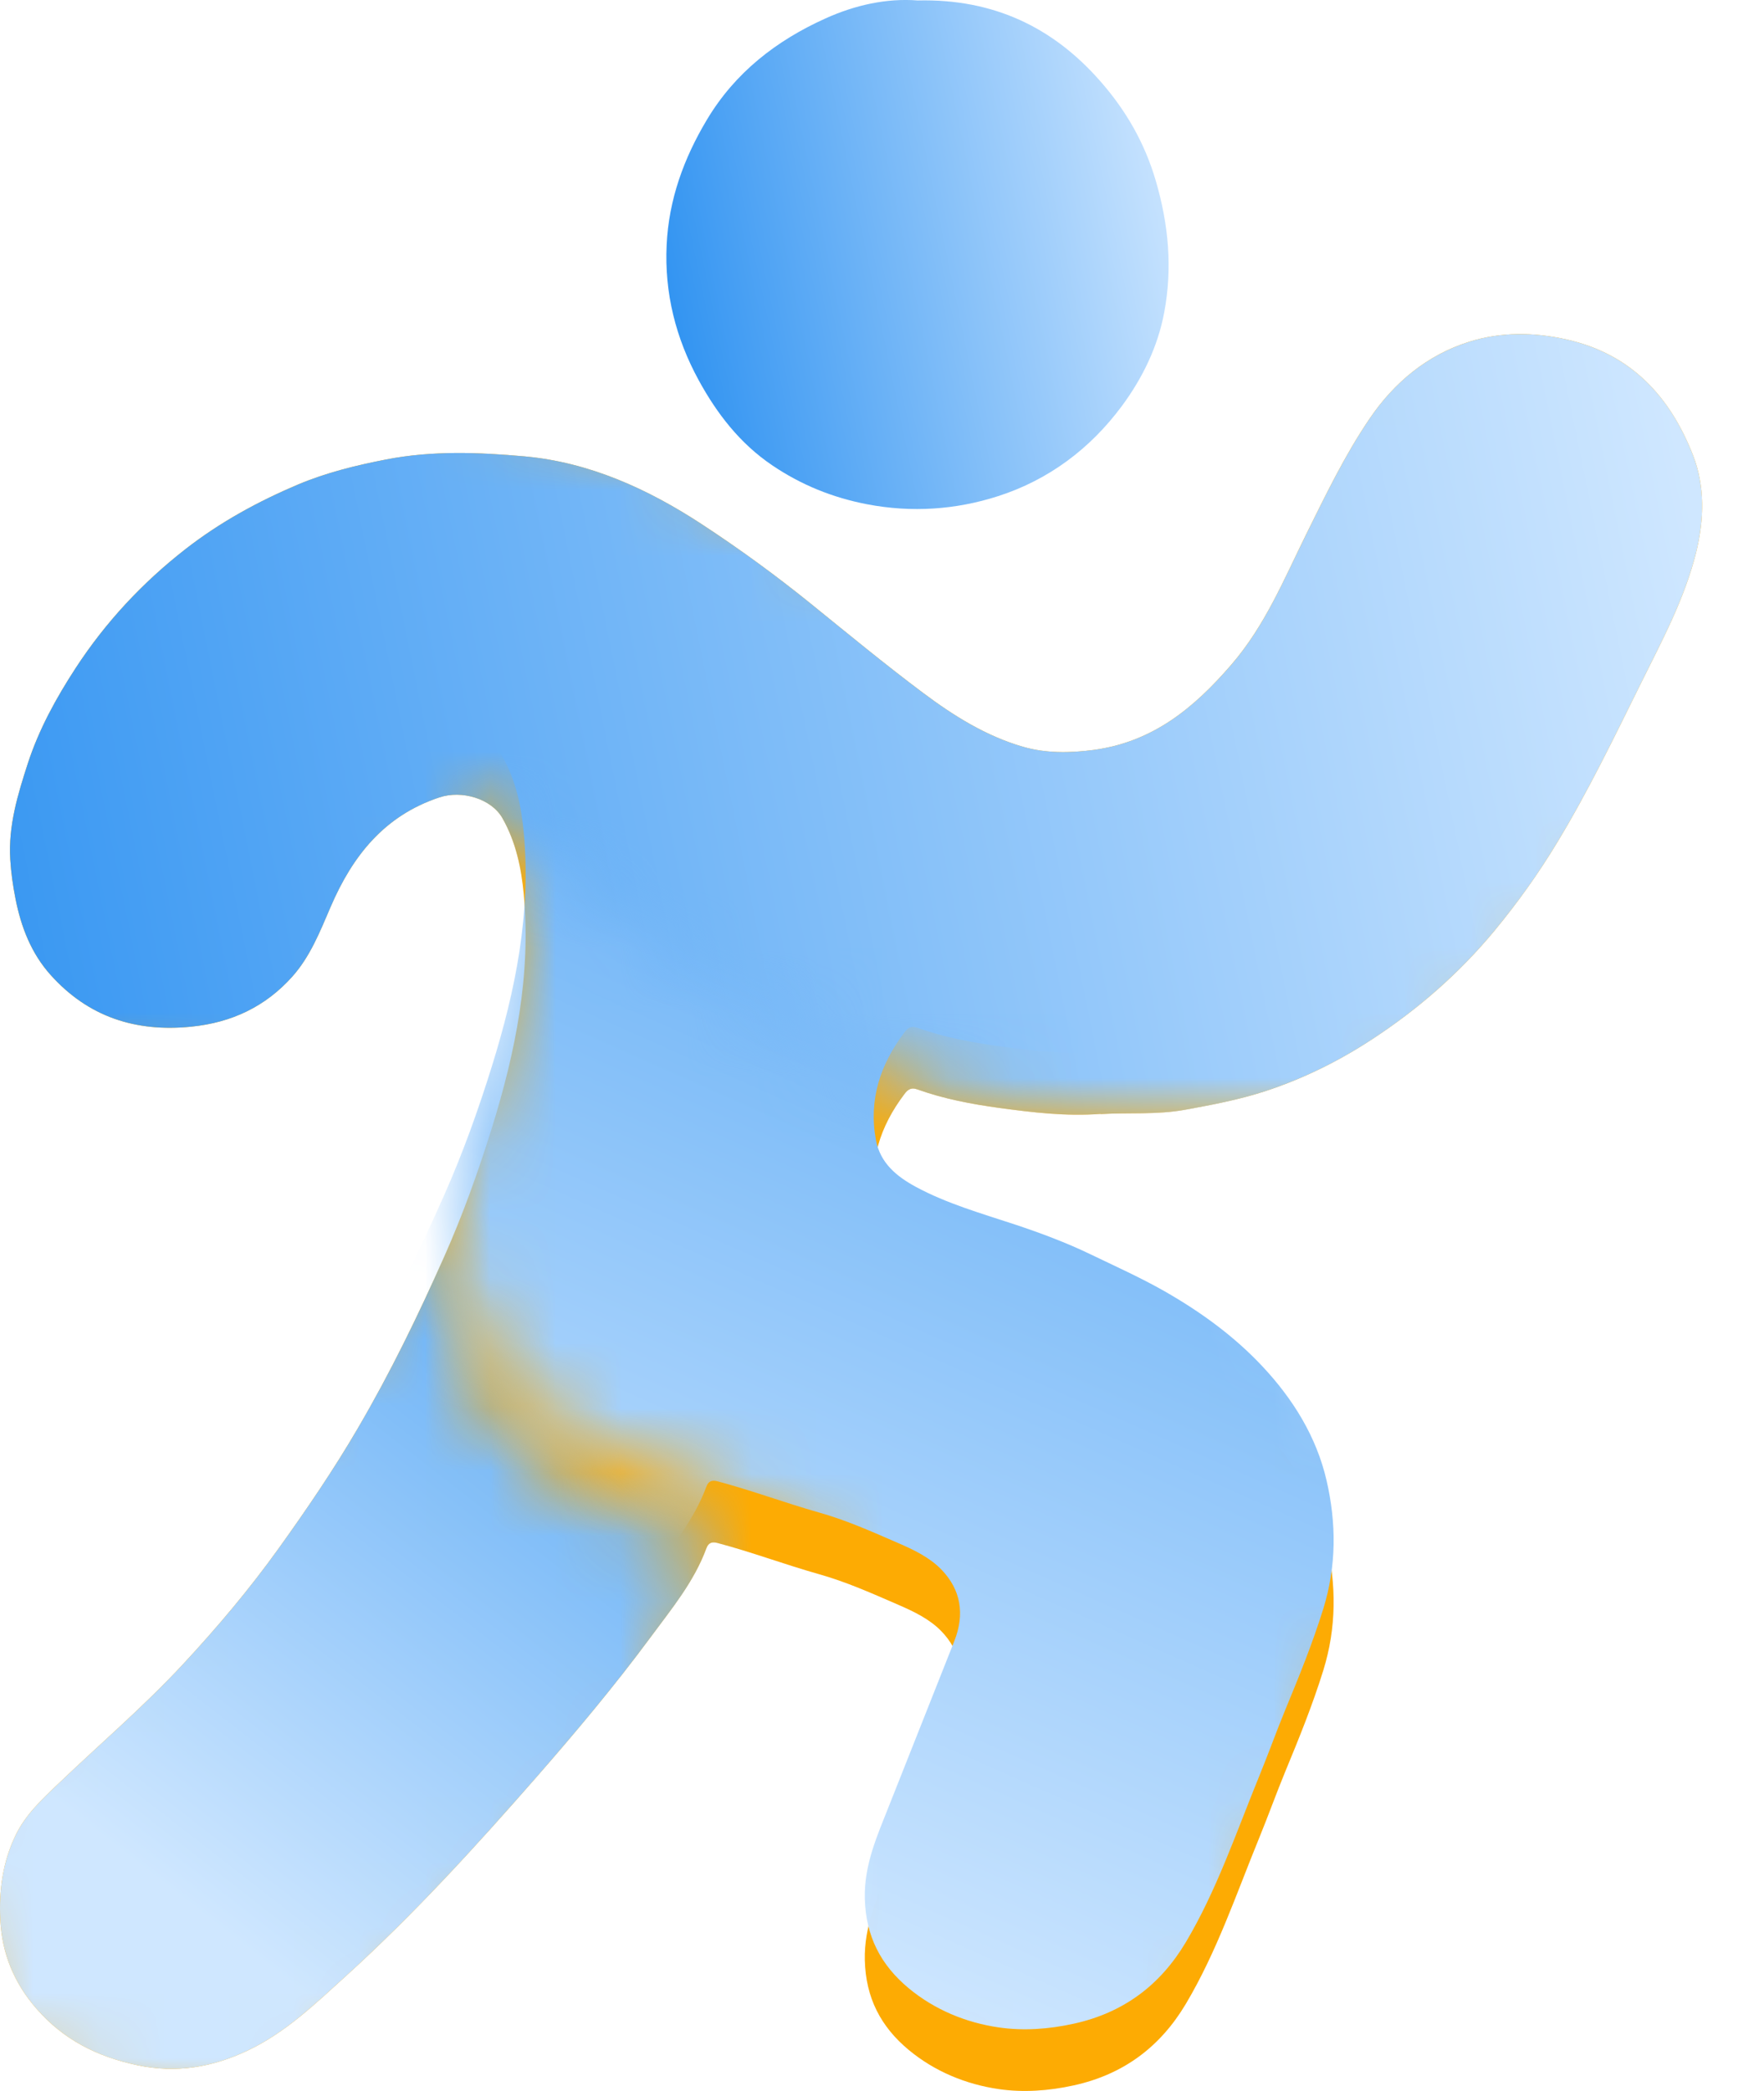
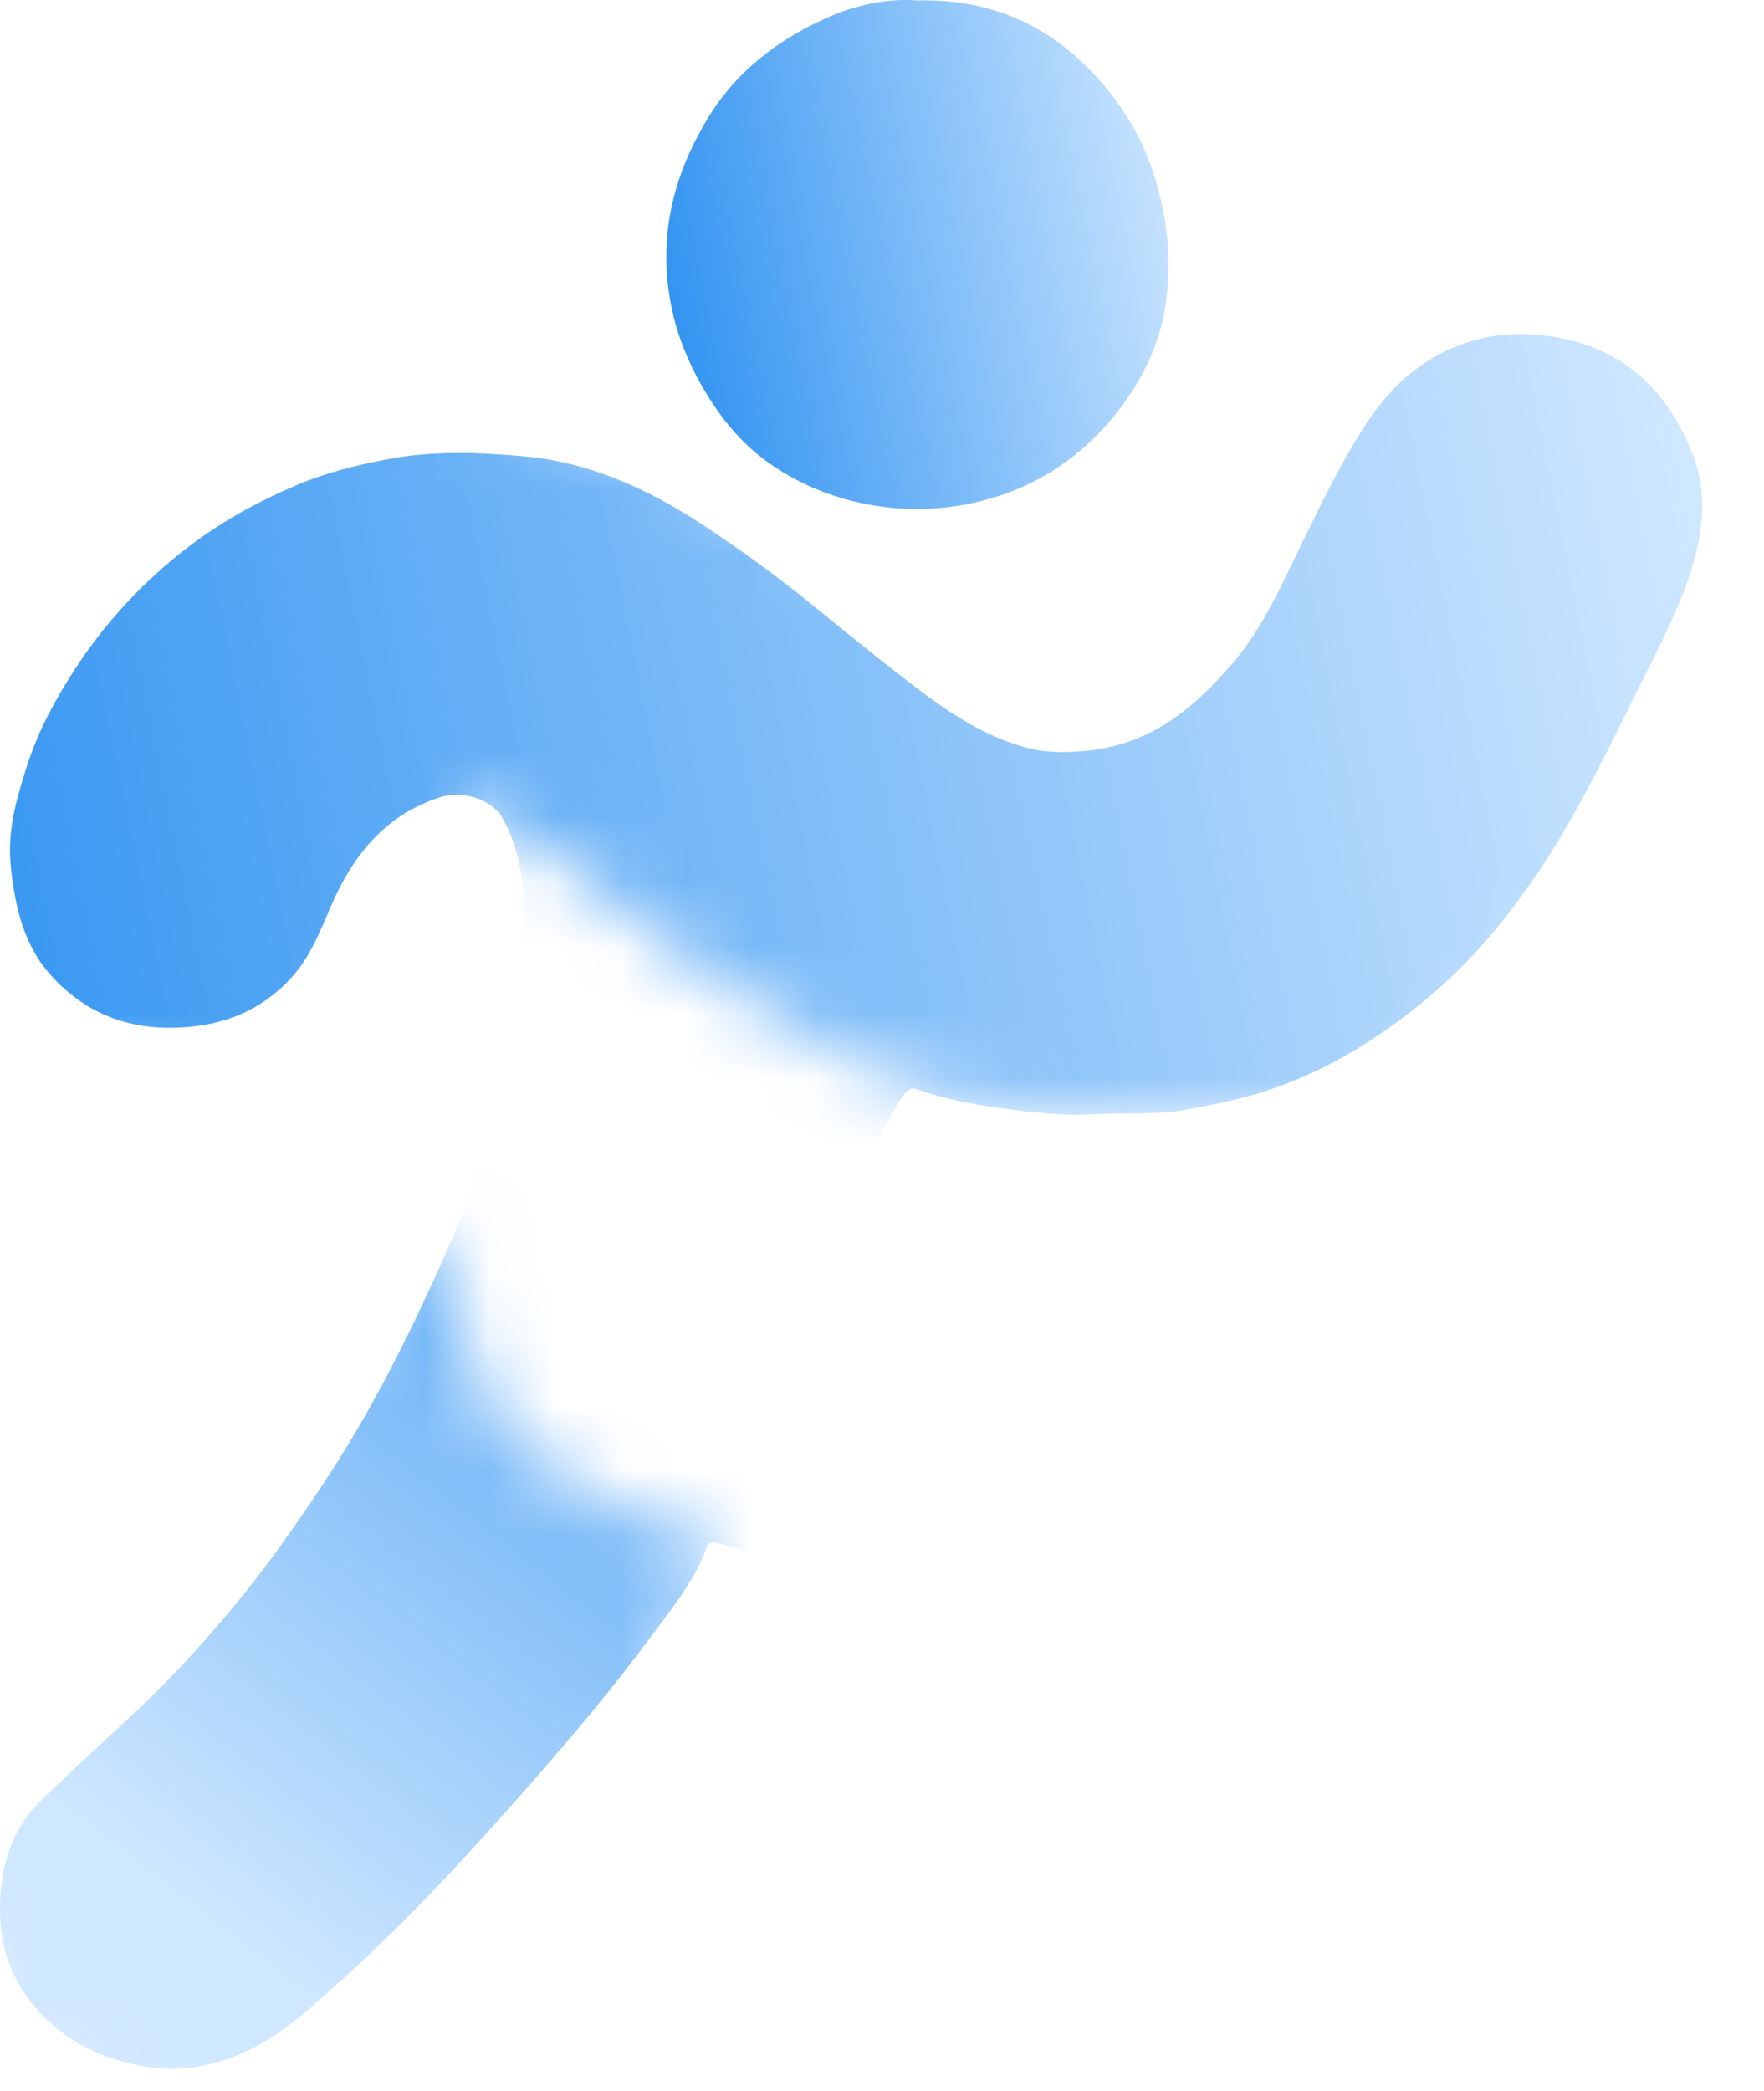
<svg xmlns="http://www.w3.org/2000/svg" fill="none" height="100%" overflow="visible" preserveAspectRatio="none" style="display: block;" viewBox="0 0 27 32" width="100%">
  <g id="Logo container">
    <g id="Run logo">
-       <path d="M16.845 17.047C16.322 17.087 15.803 17.025 15.29 16.955C14.869 16.897 14.445 16.817 14.041 16.672C13.935 16.634 13.886 16.686 13.84 16.748C13.473 17.236 13.293 17.775 13.407 18.39C13.473 18.745 13.726 18.949 14.017 19.107C14.497 19.366 15.022 19.513 15.539 19.685C15.929 19.815 16.317 19.959 16.692 20.14C17.071 20.323 17.455 20.495 17.821 20.703C18.375 21.019 18.889 21.391 19.324 21.855C19.791 22.354 20.149 22.93 20.304 23.599C20.455 24.252 20.458 24.908 20.255 25.562C20.091 26.091 19.884 26.601 19.672 27.113C19.535 27.445 19.413 27.787 19.276 28.121C18.924 28.981 18.627 29.867 18.149 30.67C17.76 31.322 17.2 31.746 16.437 31.914C16.049 32 15.657 32.026 15.284 31.971C14.786 31.898 14.308 31.703 13.909 31.372C13.48 31.015 13.251 30.574 13.237 29.998C13.225 29.48 13.427 29.037 13.608 28.579C13.941 27.738 14.275 26.897 14.608 26.055C14.768 25.649 14.711 25.273 14.404 24.959C14.223 24.775 13.982 24.66 13.748 24.559C13.35 24.386 12.95 24.207 12.535 24.091C12.014 23.944 11.506 23.753 10.983 23.614C10.899 23.592 10.844 23.608 10.812 23.695C10.624 24.206 10.278 24.622 9.963 25.049C9.41 25.796 8.813 26.508 8.2 27.209C7.279 28.261 6.338 29.293 5.302 30.234C4.831 30.661 4.369 31.11 3.783 31.385C3.249 31.636 2.702 31.733 2.103 31.606C1.487 31.475 0.971 31.215 0.559 30.741C0.214 30.346 0.028 29.893 0.004 29.372C-0.017 28.923 0.043 28.489 0.242 28.08C0.391 27.774 0.633 27.546 0.874 27.316C1.514 26.703 2.19 26.127 2.795 25.476C3.321 24.91 3.818 24.321 4.268 23.693C4.696 23.096 5.109 22.489 5.479 21.855C5.975 21.007 6.403 20.125 6.8 19.231C7.084 18.59 7.321 17.93 7.529 17.261C7.891 16.098 8.13 14.914 8.017 13.689C7.98 13.287 7.896 12.883 7.69 12.521C7.522 12.223 7.068 12.089 6.725 12.203C5.884 12.482 5.397 13.098 5.062 13.874C4.901 14.249 4.75 14.637 4.473 14.947C4.064 15.404 3.547 15.65 2.928 15.712C2.074 15.799 1.35 15.561 0.776 14.922C0.48 14.593 0.323 14.191 0.238 13.758C0.197 13.556 0.169 13.357 0.157 13.151C0.126 12.636 0.272 12.159 0.426 11.683C0.596 11.162 0.859 10.683 1.158 10.224C1.615 9.523 2.178 8.918 2.841 8.402C3.368 7.991 3.95 7.674 4.561 7.415C4.993 7.233 5.45 7.121 5.914 7.031C6.618 6.894 7.33 6.922 8.027 6.984C9.015 7.073 9.911 7.479 10.741 8.022C11.32 8.401 11.879 8.809 12.414 9.242C12.982 9.702 13.545 10.167 14.129 10.604C14.597 10.955 15.093 11.264 15.656 11.428C16.006 11.529 16.373 11.526 16.744 11.476C17.647 11.354 18.276 10.834 18.846 10.173C19.364 9.574 19.654 8.862 19.995 8.172C20.293 7.571 20.583 6.968 20.96 6.412C21.339 5.852 21.847 5.431 22.49 5.229C22.972 5.078 23.479 5.081 23.987 5.197C24.979 5.422 25.57 6.085 25.915 6.971C26.096 7.436 26.086 7.95 25.961 8.455C25.783 9.169 25.436 9.811 25.114 10.461C24.709 11.278 24.313 12.102 23.84 12.884C23.553 13.361 23.231 13.812 22.876 14.242C22.332 14.899 21.701 15.449 20.987 15.914C20.476 16.248 19.931 16.515 19.355 16.703C18.963 16.83 18.553 16.908 18.142 16.983C17.707 17.063 17.277 17.024 16.846 17.05L16.845 17.047Z" fill="#FDAB03" id="Vector" />
      <g id="Mask group">
        <mask height="15" id="mask0_0_227" maskUnits="userSpaceOnUse" style="mask-type:alpha" width="13" x="-2" y="18">
          <path d="M8.212 22.372C6.928 21.465 6.922 19.477 7.079 18.596L-1.322 27.752L-0.19 31.528L4.247 32.566L9.911 26.903L10.949 23.599C10.572 23.567 9.495 23.278 8.212 22.372Z" fill="url(#paint0_linear_0_227)" id="Vector 1120" />
        </mask>
        <g mask="url(#mask0_0_227)">
          <path d="M16.845 17.047C16.322 17.087 15.803 17.025 15.29 16.955C14.869 16.897 14.445 16.817 14.041 16.672C13.935 16.634 13.886 16.686 13.84 16.748C13.473 17.236 13.293 17.776 13.407 18.39C13.473 18.745 13.726 18.949 14.017 19.107C14.497 19.366 15.022 19.514 15.539 19.685C15.929 19.815 16.317 19.959 16.692 20.14C17.071 20.323 17.455 20.495 17.821 20.703C18.375 21.019 18.889 21.391 19.324 21.856C19.791 22.354 20.149 22.93 20.304 23.599C20.455 24.252 20.458 24.908 20.255 25.562C20.091 26.091 19.884 26.601 19.672 27.113C19.535 27.445 19.413 27.787 19.276 28.121C18.924 28.981 18.627 29.867 18.149 30.67C17.76 31.322 17.2 31.746 16.437 31.914C16.049 32 15.657 32.026 15.284 31.971C14.786 31.898 14.308 31.703 13.909 31.372C13.48 31.015 13.251 30.574 13.237 29.998C13.225 29.48 13.427 29.037 13.608 28.579C13.941 27.738 14.275 26.897 14.608 26.055C14.768 25.649 14.711 25.273 14.404 24.959C14.223 24.775 13.982 24.66 13.748 24.559C13.35 24.386 12.95 24.207 12.535 24.091C12.014 23.944 11.506 23.753 10.983 23.614C10.899 23.592 10.844 23.608 10.812 23.695C10.624 24.206 10.278 24.622 9.963 25.049C9.41 25.796 8.813 26.508 8.2 27.209C7.279 28.261 6.338 29.293 5.302 30.234C4.831 30.661 4.369 31.11 3.783 31.385C3.249 31.636 2.702 31.733 2.103 31.606C1.487 31.475 0.971 31.215 0.559 30.741C0.214 30.346 0.028 29.893 0.004 29.372C-0.017 28.923 0.043 28.489 0.242 28.08C0.391 27.774 0.633 27.546 0.874 27.316C1.514 26.703 2.19 26.127 2.795 25.476C3.321 24.91 3.818 24.321 4.268 23.693C4.696 23.096 5.109 22.489 5.479 21.855C5.975 21.007 6.403 20.126 6.8 19.231C7.084 18.59 7.321 17.93 7.529 17.261C7.891 16.098 8.13 14.914 8.017 13.689C7.98 13.287 7.896 12.883 7.69 12.521C7.522 12.223 7.068 12.089 6.725 12.204C5.884 12.482 5.397 13.098 5.062 13.874C4.901 14.249 4.75 14.637 4.473 14.947C4.064 15.404 3.547 15.65 2.928 15.712C2.074 15.799 1.35 15.561 0.776 14.922C0.48 14.593 0.323 14.191 0.238 13.758C0.197 13.556 0.169 13.357 0.157 13.151C0.126 12.636 0.272 12.159 0.426 11.683C0.596 11.162 0.859 10.683 1.158 10.224C1.615 9.523 2.178 8.918 2.841 8.402C3.368 7.992 3.95 7.674 4.561 7.415C4.993 7.233 5.45 7.121 5.914 7.031C6.618 6.894 7.33 6.922 8.027 6.984C9.015 7.073 9.911 7.479 10.741 8.022C11.32 8.401 11.879 8.809 12.414 9.242C12.982 9.702 13.545 10.167 14.129 10.604C14.597 10.955 15.093 11.265 15.656 11.428C16.006 11.529 16.373 11.526 16.744 11.476C17.647 11.354 18.276 10.834 18.846 10.173C19.364 9.575 19.654 8.862 19.995 8.172C20.293 7.571 20.583 6.968 20.96 6.412C21.339 5.852 21.847 5.431 22.49 5.229C22.972 5.078 23.479 5.081 23.987 5.197C24.979 5.422 25.57 6.085 25.915 6.971C26.096 7.436 26.086 7.95 25.961 8.455C25.783 9.169 25.436 9.811 25.114 10.461C24.709 11.278 24.313 12.102 23.84 12.884C23.553 13.361 23.231 13.812 22.876 14.242C22.332 14.899 21.701 15.449 20.987 15.914C20.476 16.248 19.931 16.515 19.355 16.703C18.963 16.83 18.553 16.909 18.142 16.984C17.707 17.063 17.277 17.024 16.846 17.05L16.845 17.047Z" fill="url(#paint1_linear_0_227)" id="Vector_2" />
        </g>
      </g>
      <g filter="url(#filter0_i_0_227)" id="Mask group_2">
        <mask height="25" id="mask1_0_227" maskUnits="userSpaceOnUse" style="mask-type:alpha" width="16" x="6" y="9">
          <path d="M7.266 17.841C7.643 16.934 7.863 15.512 7.926 14.915L6.133 12.743L7.36 9.534L15.95 14.915L19.065 20.106L21.897 23.693L18.31 32.944L15.95 33.982L11.985 31.622L12.457 24.543L10.853 23.693C6.133 22.655 6.794 18.974 7.266 17.841Z" fill="url(#paint2_linear_0_227)" id="Vector_3" />
        </mask>
        <g mask="url(#mask1_0_227)">
-           <path d="M16.845 17.047C16.322 17.087 15.803 17.025 15.29 16.955C14.869 16.897 14.445 16.817 14.041 16.672C13.935 16.634 13.886 16.686 13.84 16.748C13.473 17.236 13.293 17.776 13.407 18.39C13.473 18.745 13.726 18.949 14.017 19.107C14.497 19.366 15.022 19.514 15.539 19.685C15.929 19.815 16.317 19.959 16.692 20.14C17.071 20.323 17.455 20.495 17.821 20.703C18.375 21.019 18.889 21.391 19.324 21.856C19.791 22.354 20.149 22.93 20.304 23.599C20.455 24.252 20.458 24.908 20.255 25.563C20.091 26.091 19.884 26.601 19.672 27.113C19.535 27.445 19.413 27.787 19.276 28.121C18.924 28.981 18.627 29.867 18.149 30.67C17.76 31.322 17.2 31.746 16.437 31.914C16.049 32 15.657 32.026 15.284 31.971C14.786 31.898 14.308 31.703 13.909 31.372C13.48 31.015 13.251 30.574 13.237 29.998C13.225 29.48 13.427 29.037 13.608 28.579C13.941 27.738 14.275 26.897 14.608 26.056C14.768 25.649 14.711 25.273 14.404 24.959C14.223 24.775 13.982 24.66 13.748 24.559C13.35 24.386 12.95 24.207 12.535 24.091C12.014 23.944 11.506 23.753 10.983 23.614C10.899 23.592 10.844 23.608 10.812 23.695C10.624 24.206 10.278 24.622 9.963 25.049C9.41 25.796 8.813 26.508 8.2 27.209C7.279 28.261 6.338 29.293 5.302 30.234C4.831 30.661 4.369 31.11 3.783 31.386C3.249 31.636 2.702 31.733 2.103 31.606C1.487 31.475 0.971 31.215 0.559 30.741C0.214 30.346 0.028 29.894 0.004 29.372C-0.017 28.923 0.043 28.489 0.242 28.08C0.391 27.774 0.633 27.546 0.874 27.316C1.514 26.703 2.19 26.127 2.795 25.476C3.321 24.91 3.818 24.321 4.268 23.694C4.696 23.097 5.109 22.489 5.479 21.855C5.975 21.007 6.403 20.126 6.8 19.231C7.084 18.591 7.321 17.93 7.529 17.261C7.891 16.098 8.13 14.914 8.017 13.689C7.98 13.287 7.896 12.883 7.69 12.522C7.522 12.223 7.068 12.089 6.725 12.204C5.884 12.482 5.397 13.098 5.062 13.874C4.901 14.249 4.75 14.637 4.473 14.947C4.064 15.404 3.547 15.65 2.928 15.712C2.074 15.799 1.35 15.561 0.776 14.922C0.48 14.593 0.323 14.191 0.238 13.758C0.197 13.556 0.169 13.357 0.157 13.151C0.126 12.636 0.272 12.159 0.426 11.683C0.596 11.162 0.859 10.683 1.158 10.224C1.615 9.523 2.178 8.919 2.841 8.402C3.368 7.992 3.95 7.674 4.561 7.415C4.993 7.233 5.45 7.121 5.914 7.031C6.618 6.894 7.33 6.922 8.027 6.984C9.015 7.073 9.911 7.479 10.741 8.022C11.32 8.401 11.879 8.809 12.414 9.242C12.982 9.702 13.545 10.167 14.129 10.605C14.597 10.955 15.093 11.265 15.656 11.428C16.006 11.529 16.373 11.526 16.744 11.476C17.647 11.354 18.276 10.834 18.846 10.173C19.364 9.575 19.654 8.862 19.995 8.172C20.293 7.571 20.583 6.968 20.96 6.412C21.339 5.852 21.847 5.431 22.49 5.229C22.972 5.078 23.479 5.081 23.987 5.197C24.979 5.423 25.57 6.085 25.915 6.971C26.096 7.436 26.086 7.95 25.961 8.455C25.783 9.169 25.436 9.811 25.114 10.461C24.709 11.278 24.313 12.102 23.84 12.884C23.553 13.361 23.231 13.812 22.876 14.242C22.332 14.899 21.701 15.449 20.987 15.915C20.476 16.248 19.931 16.515 19.355 16.703C18.963 16.83 18.553 16.909 18.142 16.984C17.707 17.063 17.277 17.024 16.846 17.05L16.845 17.047Z" fill="url(#paint3_linear_0_227)" id="Vector_4" />
-         </g>
+           </g>
      </g>
      <g id="Mask group_3">
        <mask height="15" id="mask2_0_227" maskUnits="userSpaceOnUse" style="mask-type:alpha" width="32" x="-3" y="3">
          <path d="M-1.322 16L-2.455 7.341L1.227 4.988L8.967 6.306L14.159 8.941L18.312 8L21.333 3.012L27.469 4.329L28.696 9.506L21.333 17.129C19.917 17.192 16.594 17.224 14.631 16.847C12.668 16.471 8.967 13.616 7.362 12.235L5.38 17.318L-1.322 16Z" fill="url(#paint4_linear_0_227)" id="Vector_5" />
        </mask>
        <g mask="url(#mask2_0_227)">
          <path d="M16.845 17.047C16.322 17.087 15.804 17.025 15.29 16.955C14.869 16.897 14.445 16.817 14.041 16.672C13.935 16.634 13.886 16.686 13.84 16.748C13.473 17.236 13.294 17.776 13.408 18.39C13.473 18.745 13.726 18.949 14.017 19.107C14.497 19.366 15.022 19.514 15.539 19.685C15.93 19.815 16.317 19.959 16.692 20.14C17.071 20.323 17.455 20.495 17.821 20.703C18.375 21.019 18.889 21.391 19.325 21.856C19.791 22.354 20.149 22.93 20.304 23.599C20.455 24.252 20.458 24.908 20.255 25.563C20.091 26.092 19.884 26.601 19.672 27.113C19.535 27.445 19.414 27.787 19.276 28.121C18.924 28.981 18.627 29.867 18.149 30.67C17.76 31.322 17.2 31.746 16.437 31.915C16.049 32 15.658 32.026 15.284 31.971C14.786 31.898 14.309 31.703 13.909 31.372C13.481 31.015 13.251 30.574 13.237 29.998C13.225 29.48 13.427 29.037 13.608 28.579C13.942 27.738 14.276 26.897 14.608 26.056C14.769 25.649 14.711 25.273 14.404 24.959C14.223 24.775 13.982 24.66 13.748 24.559C13.351 24.386 12.951 24.207 12.535 24.091C12.014 23.944 11.506 23.753 10.983 23.614C10.899 23.592 10.845 23.608 10.812 23.695C10.625 24.206 10.279 24.622 9.963 25.05C9.411 25.796 8.813 26.508 8.201 27.209C7.28 28.261 6.338 29.293 5.302 30.234C4.831 30.661 4.369 31.11 3.783 31.386C3.25 31.636 2.702 31.733 2.103 31.606C1.487 31.475 0.972 31.215 0.559 30.741C0.215 30.346 0.028 29.894 0.004 29.372C-0.017 28.923 0.043 28.489 0.243 28.08C0.391 27.774 0.634 27.546 0.874 27.316C1.514 26.703 2.191 26.127 2.795 25.476C3.321 24.91 3.818 24.321 4.268 23.694C4.696 23.097 5.109 22.489 5.479 21.855C5.975 21.007 6.403 20.126 6.8 19.231C7.084 18.591 7.321 17.93 7.529 17.261C7.891 16.098 8.13 14.914 8.017 13.689C7.981 13.287 7.896 12.884 7.691 12.522C7.522 12.223 7.068 12.089 6.725 12.204C5.884 12.482 5.397 13.098 5.063 13.874C4.901 14.249 4.75 14.638 4.473 14.947C4.064 15.404 3.548 15.65 2.928 15.712C2.074 15.799 1.35 15.561 0.776 14.922C0.48 14.593 0.324 14.191 0.238 13.758C0.198 13.556 0.17 13.357 0.157 13.151C0.126 12.636 0.272 12.159 0.426 11.683C0.596 11.162 0.859 10.683 1.158 10.224C1.616 9.523 2.178 8.919 2.841 8.402C3.368 7.992 3.95 7.674 4.562 7.415C4.994 7.233 5.45 7.121 5.914 7.031C6.618 6.894 7.33 6.922 8.027 6.984C9.016 7.073 9.911 7.479 10.741 8.022C11.32 8.401 11.879 8.809 12.414 9.242C12.982 9.702 13.545 10.167 14.13 10.605C14.598 10.955 15.093 11.265 15.657 11.428C16.006 11.529 16.374 11.526 16.744 11.476C17.647 11.354 18.276 10.834 18.847 10.173C19.364 9.575 19.654 8.862 19.996 8.172C20.293 7.571 20.584 6.968 20.96 6.412C21.339 5.852 21.847 5.431 22.491 5.229C22.972 5.078 23.479 5.081 23.987 5.197C24.98 5.423 25.571 6.085 25.915 6.971C26.096 7.436 26.086 7.95 25.961 8.455C25.783 9.169 25.436 9.811 25.114 10.461C24.709 11.278 24.313 12.102 23.84 12.884C23.553 13.361 23.232 13.812 22.876 14.242C22.332 14.899 21.701 15.449 20.987 15.915C20.476 16.248 19.931 16.515 19.355 16.703C18.963 16.83 18.553 16.909 18.143 16.984C17.707 17.063 17.277 17.024 16.847 17.05L16.845 17.047Z" fill="url(#paint5_linear_0_227)" id="Vector_6" />
        </g>
      </g>
      <path d="M14.047 0.007C15.202 -0.021 16.119 0.415 16.847 1.249C17.235 1.692 17.522 2.189 17.691 2.768C17.888 3.438 17.947 4.109 17.819 4.785C17.721 5.305 17.49 5.783 17.172 6.213C16.685 6.87 16.047 7.346 15.274 7.594C14.629 7.801 13.956 7.848 13.27 7.717C12.739 7.614 12.261 7.42 11.818 7.12C11.326 6.787 10.975 6.332 10.696 5.822C10.343 5.177 10.168 4.483 10.204 3.745C10.237 3.055 10.465 2.426 10.819 1.834C11.25 1.112 11.881 0.622 12.633 0.283C13.088 0.077 13.573 -0.03 14.047 0.007Z" fill="url(#paint6_linear_0_227)" id="Vector_7" />
    </g>
  </g>
  <defs>
    <filter color-interpolation-filters="sRGB" filterUnits="userSpaceOnUse" height="23.41" id="filter0_i_0_227" width="15.764" x="6.133" y="8.59">
      <feFlood flood-opacity="0" result="BackgroundImageFix" />
      <feBlend in="SourceGraphic" in2="BackgroundImageFix" mode="normal" result="shape" />
      <feColorMatrix in="SourceAlpha" result="hardAlpha" type="matrix" values="0 0 0 0 0 0 0 0 0 0 0 0 0 0 0 0 0 0 127 0" />
      <feOffset dy="-0.944" />
      <feGaussianBlur stdDeviation="2.265" />
      <feComposite in2="hardAlpha" k2="-1" k3="1" operator="arithmetic" />
      <feColorMatrix type="matrix" values="0 0 0 0 1 0 0 0 0 1 0 0 0 0 1 0 0 0 0.12 0" />
      <feBlend in2="shape" mode="normal" result="effect1_innerShadow_0_227" />
    </filter>
    <linearGradient gradientUnits="userSpaceOnUse" id="paint0_linear_0_227" x1="5.663" x2="-0.001" y1="24.448" y2="31.056">
      <stop stop-color="#238CF0" />
      <stop offset="1" stop-color="#CFE7FF" />
    </linearGradient>
    <linearGradient gradientUnits="userSpaceOnUse" id="paint1_linear_0_227" x1="14.83" x2="4.142" y1="16.376" y2="30.132">
      <stop stop-color="#238CF0" />
      <stop offset="1" stop-color="#CFE7FF" />
    </linearGradient>
    <linearGradient gradientUnits="userSpaceOnUse" id="paint2_linear_0_227" x1="22.274" x2="9.814" y1="11.988" y2="30.678">
      <stop stop-color="#238CF0" />
      <stop offset="1" stop-color="#CFE7FF" />
    </linearGradient>
    <linearGradient gradientUnits="userSpaceOnUse" id="paint3_linear_0_227" x1="26.677" x2="15.672" y1="7.812" y2="32.62">
      <stop stop-color="#238CF0" />
      <stop offset="1" stop-color="#CFE7FF" />
    </linearGradient>
    <linearGradient gradientUnits="userSpaceOnUse" id="paint4_linear_0_227" x1="-2.832" x2="28.098" y1="17.6" y2="3.508">
      <stop stop-color="#FE9E02" />
      <stop offset="1" stop-color="#FEC602" />
    </linearGradient>
    <linearGradient gradientUnits="userSpaceOnUse" id="paint5_linear_0_227" x1="-0.316" x2="29.69" y1="32.531" y2="26.447">
      <stop stop-color="#238CF0" />
      <stop offset="1" stop-color="#CFE7FF" />
    </linearGradient>
    <linearGradient gradientUnits="userSpaceOnUse" id="paint6_linear_0_227" x1="10.106" x2="18.947" y1="7.944" y2="6.118">
      <stop stop-color="#238CF0" />
      <stop offset="1" stop-color="#CFE7FF" />
    </linearGradient>
  </defs>
</svg>